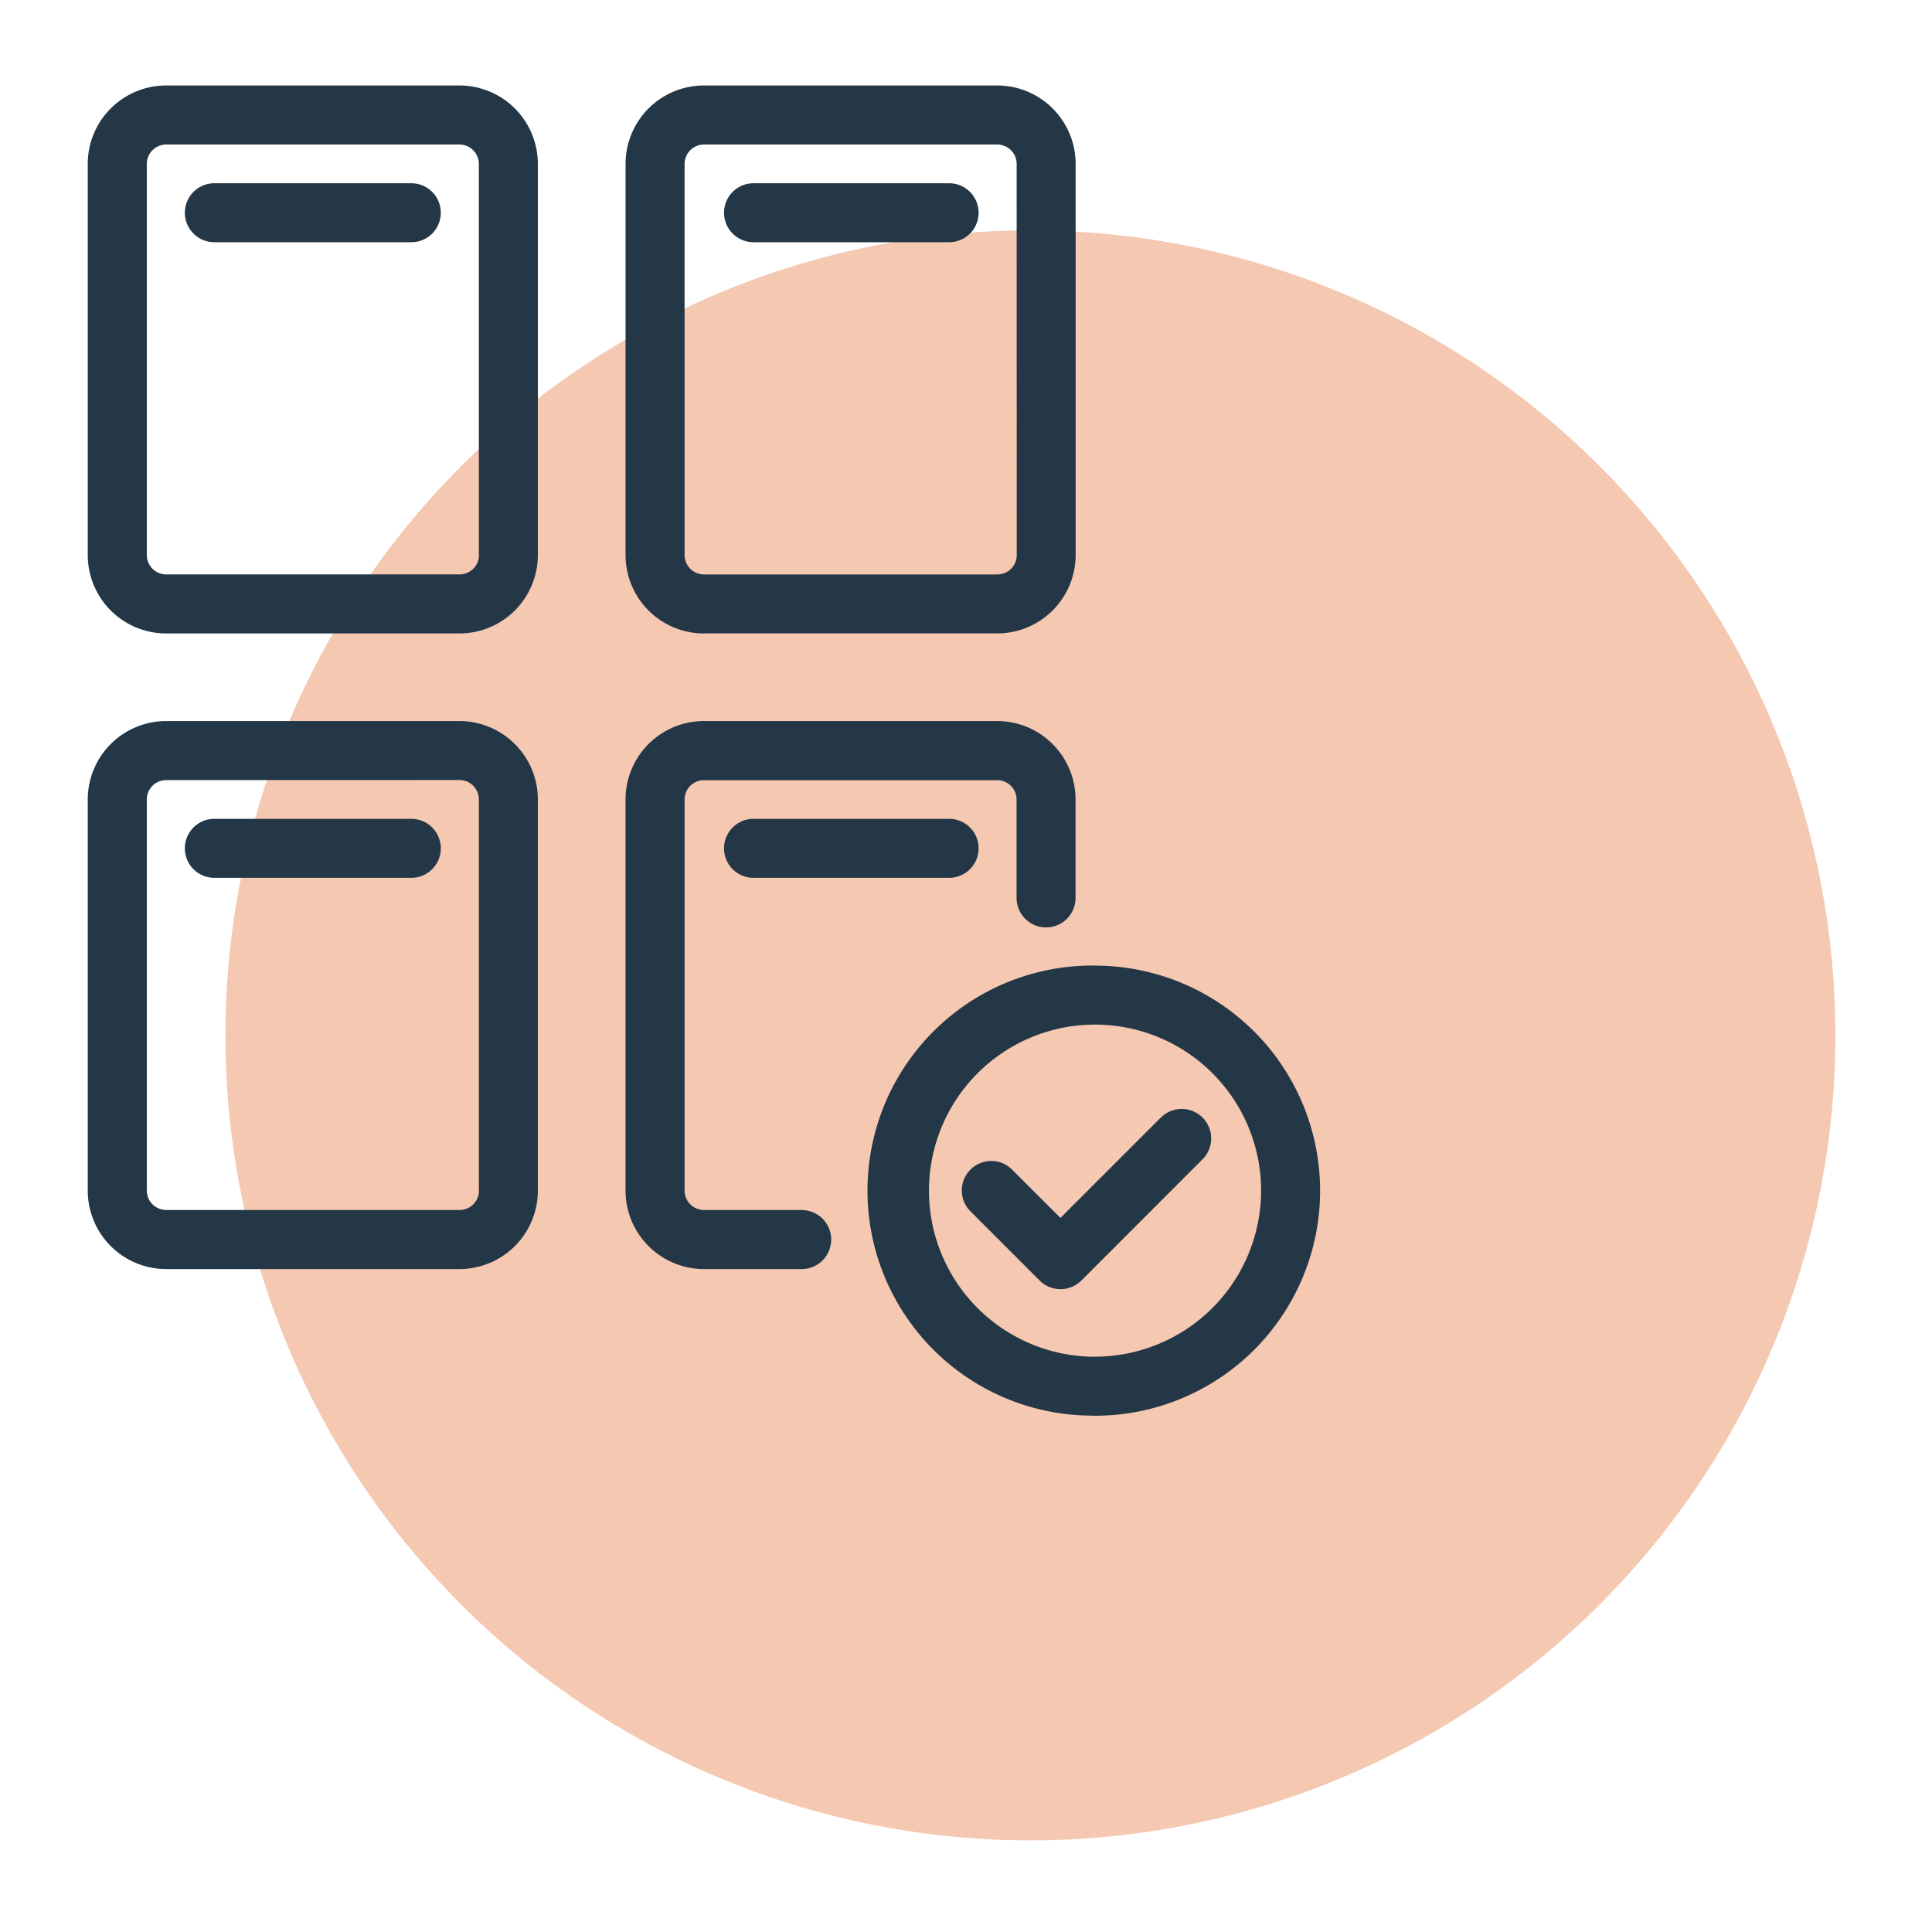
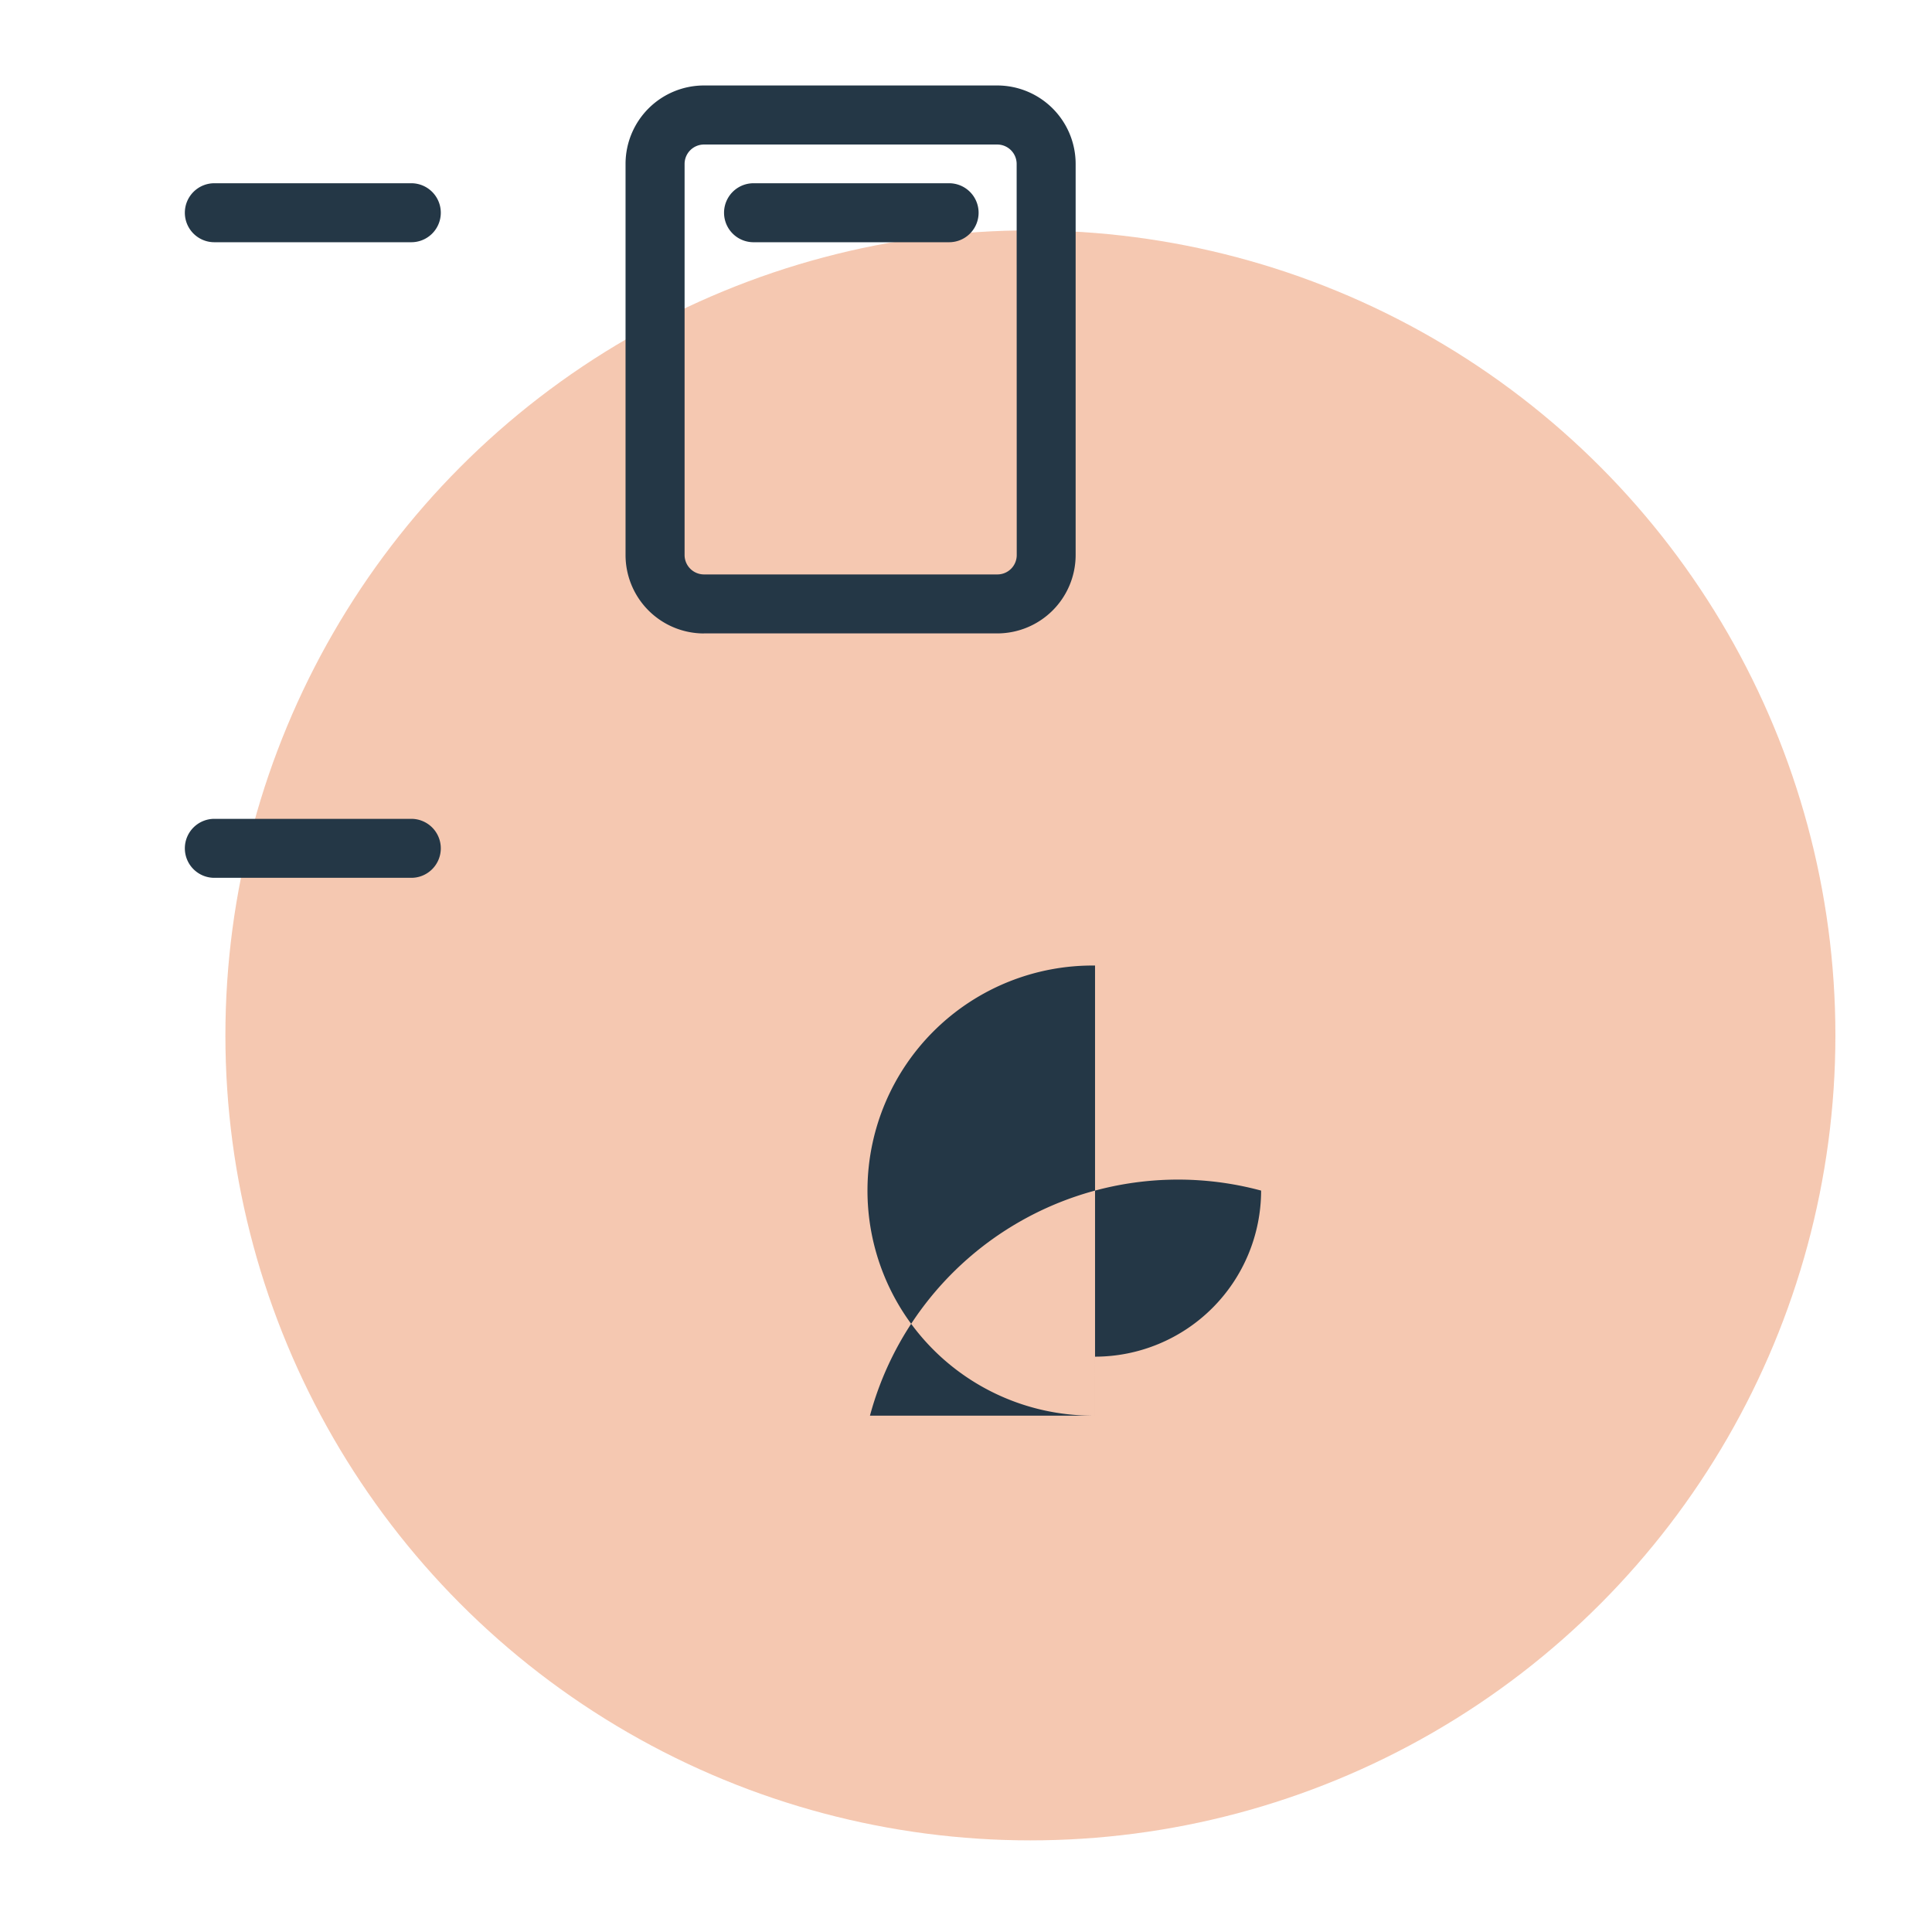
<svg xmlns="http://www.w3.org/2000/svg" width="120" height="120" viewBox="0 0 120 120">
  <defs>
    <clipPath id="a">
      <rect width="76.543" height="82.62" fill="none" />
    </clipPath>
  </defs>
  <g transform="translate(-10494.549 -8121.232)">
    <rect width="120" height="120" transform="translate(10494.549 8121.232)" fill="rgba(255,255,255,0)" />
    <circle cx="50" cy="50" r="50" transform="translate(10508.549 8135.541)" fill="#e66d2e" opacity="0.372" style="mix-blend-mode:multiply;isolation:isolate" />
    <g transform="translate(10500 8126.541)">
      <g transform="translate(0 0)" clip-path="url(#a)">
-         <path d="M23.087,0H4.867A4.872,4.872,0,0,0,0,4.868v24.3a4.872,4.872,0,0,0,4.867,4.868h18.22a4.874,4.874,0,0,0,4.869-4.868V4.868A4.874,4.874,0,0,0,23.087,0M24.3,29.168a1.207,1.207,0,0,1-1.206,1.2H4.867a1.207,1.207,0,0,1-1.2-1.2V4.868a1.206,1.206,0,0,1,1.2-1.2H23.092a1.206,1.206,0,0,1,1.2,1.2V29.161h.313Z" transform="translate(0 0)" fill="#243746" />
-         <path d="M23.087,31.52H4.867A4.873,4.873,0,0,0,0,36.389v24.3a4.873,4.873,0,0,0,4.867,4.869h18.22a4.875,4.875,0,0,0,4.869-4.869v-24.3a4.875,4.875,0,0,0-4.869-4.869M24.3,60.688a1.206,1.206,0,0,1-1.206,1.2H4.867a1.207,1.207,0,0,1-1.2-1.2v-24.3a1.206,1.206,0,0,1,1.2-1.2l18.225-.005a1.206,1.206,0,0,1,1.2,1.206v24.3h.313Z" transform="translate(0 7.957)" fill="#243746" />
        <path d="M31.538,34.033H49.759a4.873,4.873,0,0,0,4.868-4.868V4.868A4.873,4.873,0,0,0,49.759,0H31.538a4.872,4.872,0,0,0-4.867,4.868v24.3a4.872,4.872,0,0,0,4.867,4.868m19.43-4.866a1.2,1.2,0,0,1-1.2,1.2H31.538a1.207,1.207,0,0,1-1.2-1.2V4.868a1.206,1.206,0,0,1,1.2-1.2H49.763a1.206,1.206,0,0,1,1.2,1.2Z" transform="translate(6.732 0)" fill="#243746" />
-         <path d="M37.612,61.89H31.538a1.207,1.207,0,0,1-1.2-1.2v-24.3a1.206,1.206,0,0,1,1.2-1.2H49.759a1.206,1.206,0,0,1,1.2,1.2v6.072a1.832,1.832,0,1,0,3.663,0V36.389a4.874,4.874,0,0,0-4.868-4.869H31.538a4.873,4.873,0,0,0-4.867,4.869v24.3a4.873,4.873,0,0,0,4.867,4.869h6.074a1.832,1.832,0,0,0,0-3.665" transform="translate(6.732 7.957)" fill="#243746" />
        <path d="M18.829,4.849H6.681a1.832,1.832,0,1,0,0,3.663H18.829a1.832,1.832,0,1,0,0-3.663" transform="translate(1.224 1.224)" fill="#243746" />
        <path d="M18.829,36.37H6.681a1.832,1.832,0,1,0,0,3.663H18.829a1.832,1.832,0,1,0,0-3.663" transform="translate(1.224 9.181)" fill="#243746" />
        <path d="M45.5,4.849H33.353a1.832,1.832,0,0,0,0,3.663H45.5a1.832,1.832,0,1,0,0-3.663" transform="translate(7.957 1.224)" fill="#243746" />
-         <path d="M33.352,36.37a1.832,1.832,0,0,0,0,3.663H45.5a1.832,1.832,0,1,0,0-3.663Z" transform="translate(7.957 9.181)" fill="#243746" />
-         <path d="M55.706,51.293l-6.233,6.233-3.01-3.008a1.822,1.822,0,0,0-1.286-.53h-.011a1.832,1.832,0,0,0-1.279,3.132l4.295,4.295a1.835,1.835,0,0,0,2.59,0L58.3,53.883a1.831,1.831,0,1,0-2.59-2.59" transform="translate(10.942 12.813)" fill="#243746" />
-         <path d="M52.772,43.646A13.976,13.976,0,0,0,52.459,71.6l.313.008a13.978,13.978,0,0,0,0-27.957m0,24.293A10.315,10.315,0,1,1,63.087,57.624,10.326,10.326,0,0,1,52.772,67.939" transform="translate(9.792 11.017)" fill="#243746" />
+         <path d="M52.772,43.646A13.976,13.976,0,0,0,52.459,71.6l.313.008m0,24.293A10.315,10.315,0,1,1,63.087,57.624,10.326,10.326,0,0,1,52.772,67.939" transform="translate(9.792 11.017)" fill="#243746" />
      </g>
    </g>
  </g>
</svg>